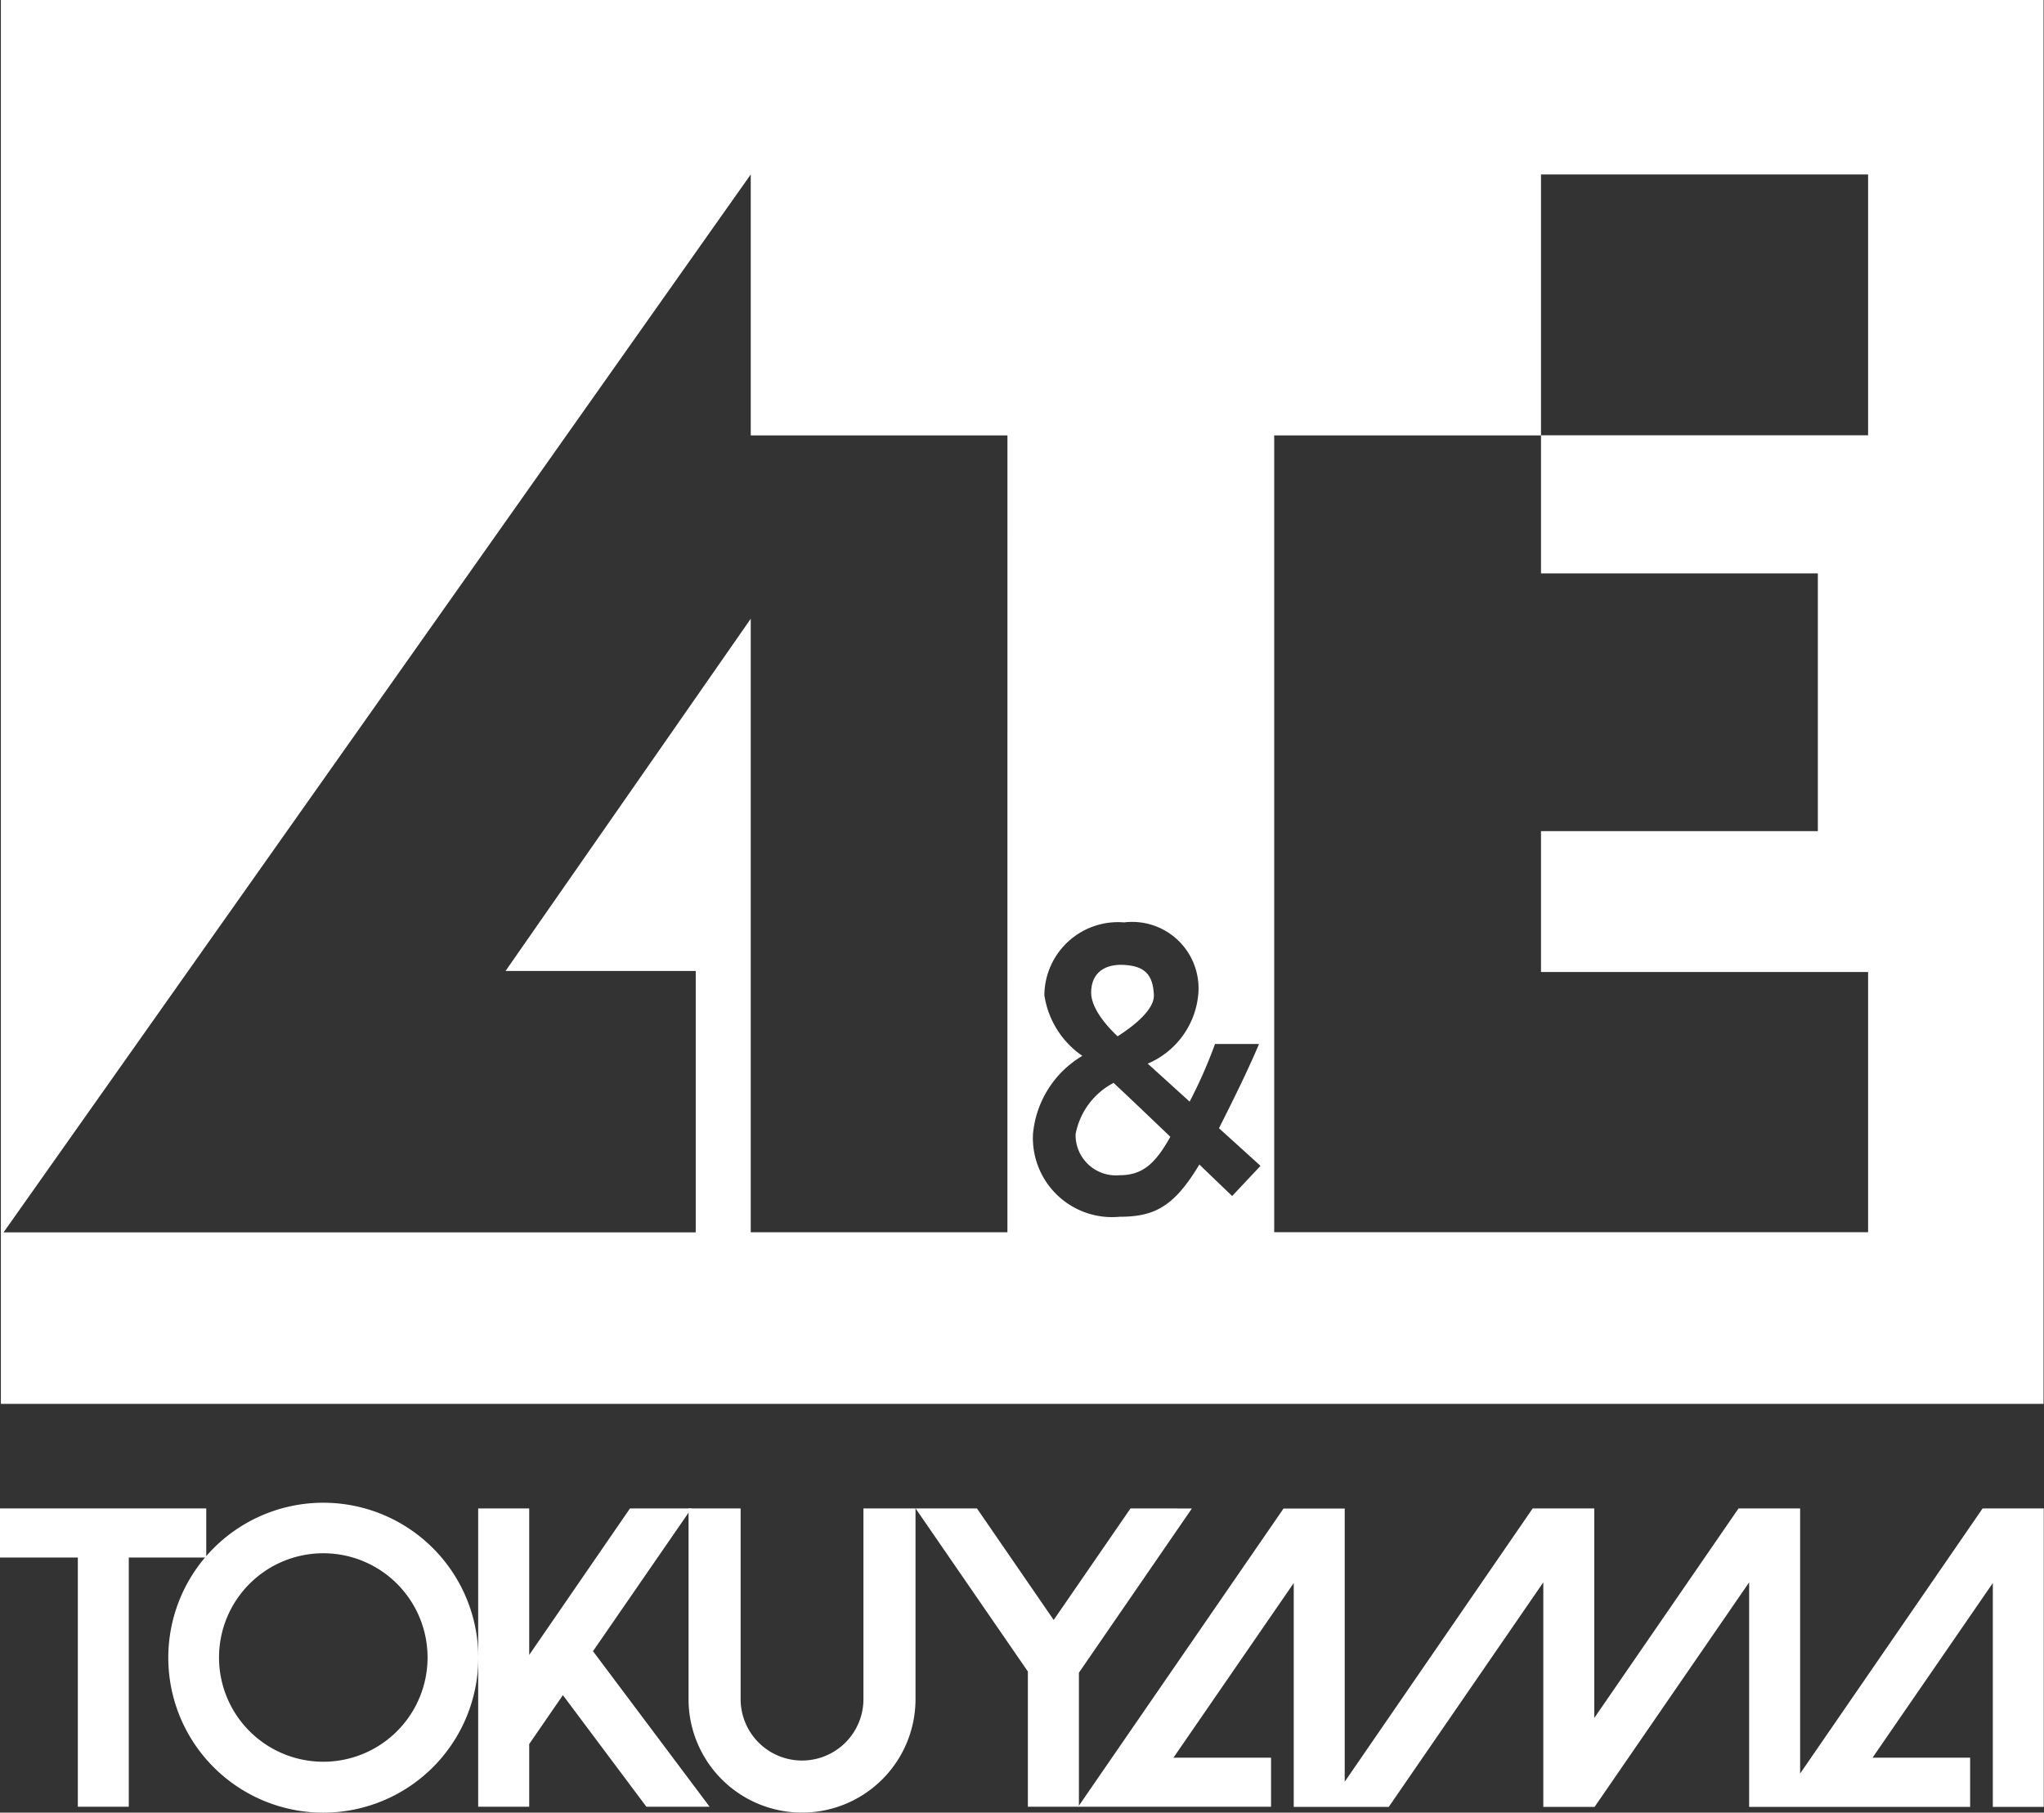
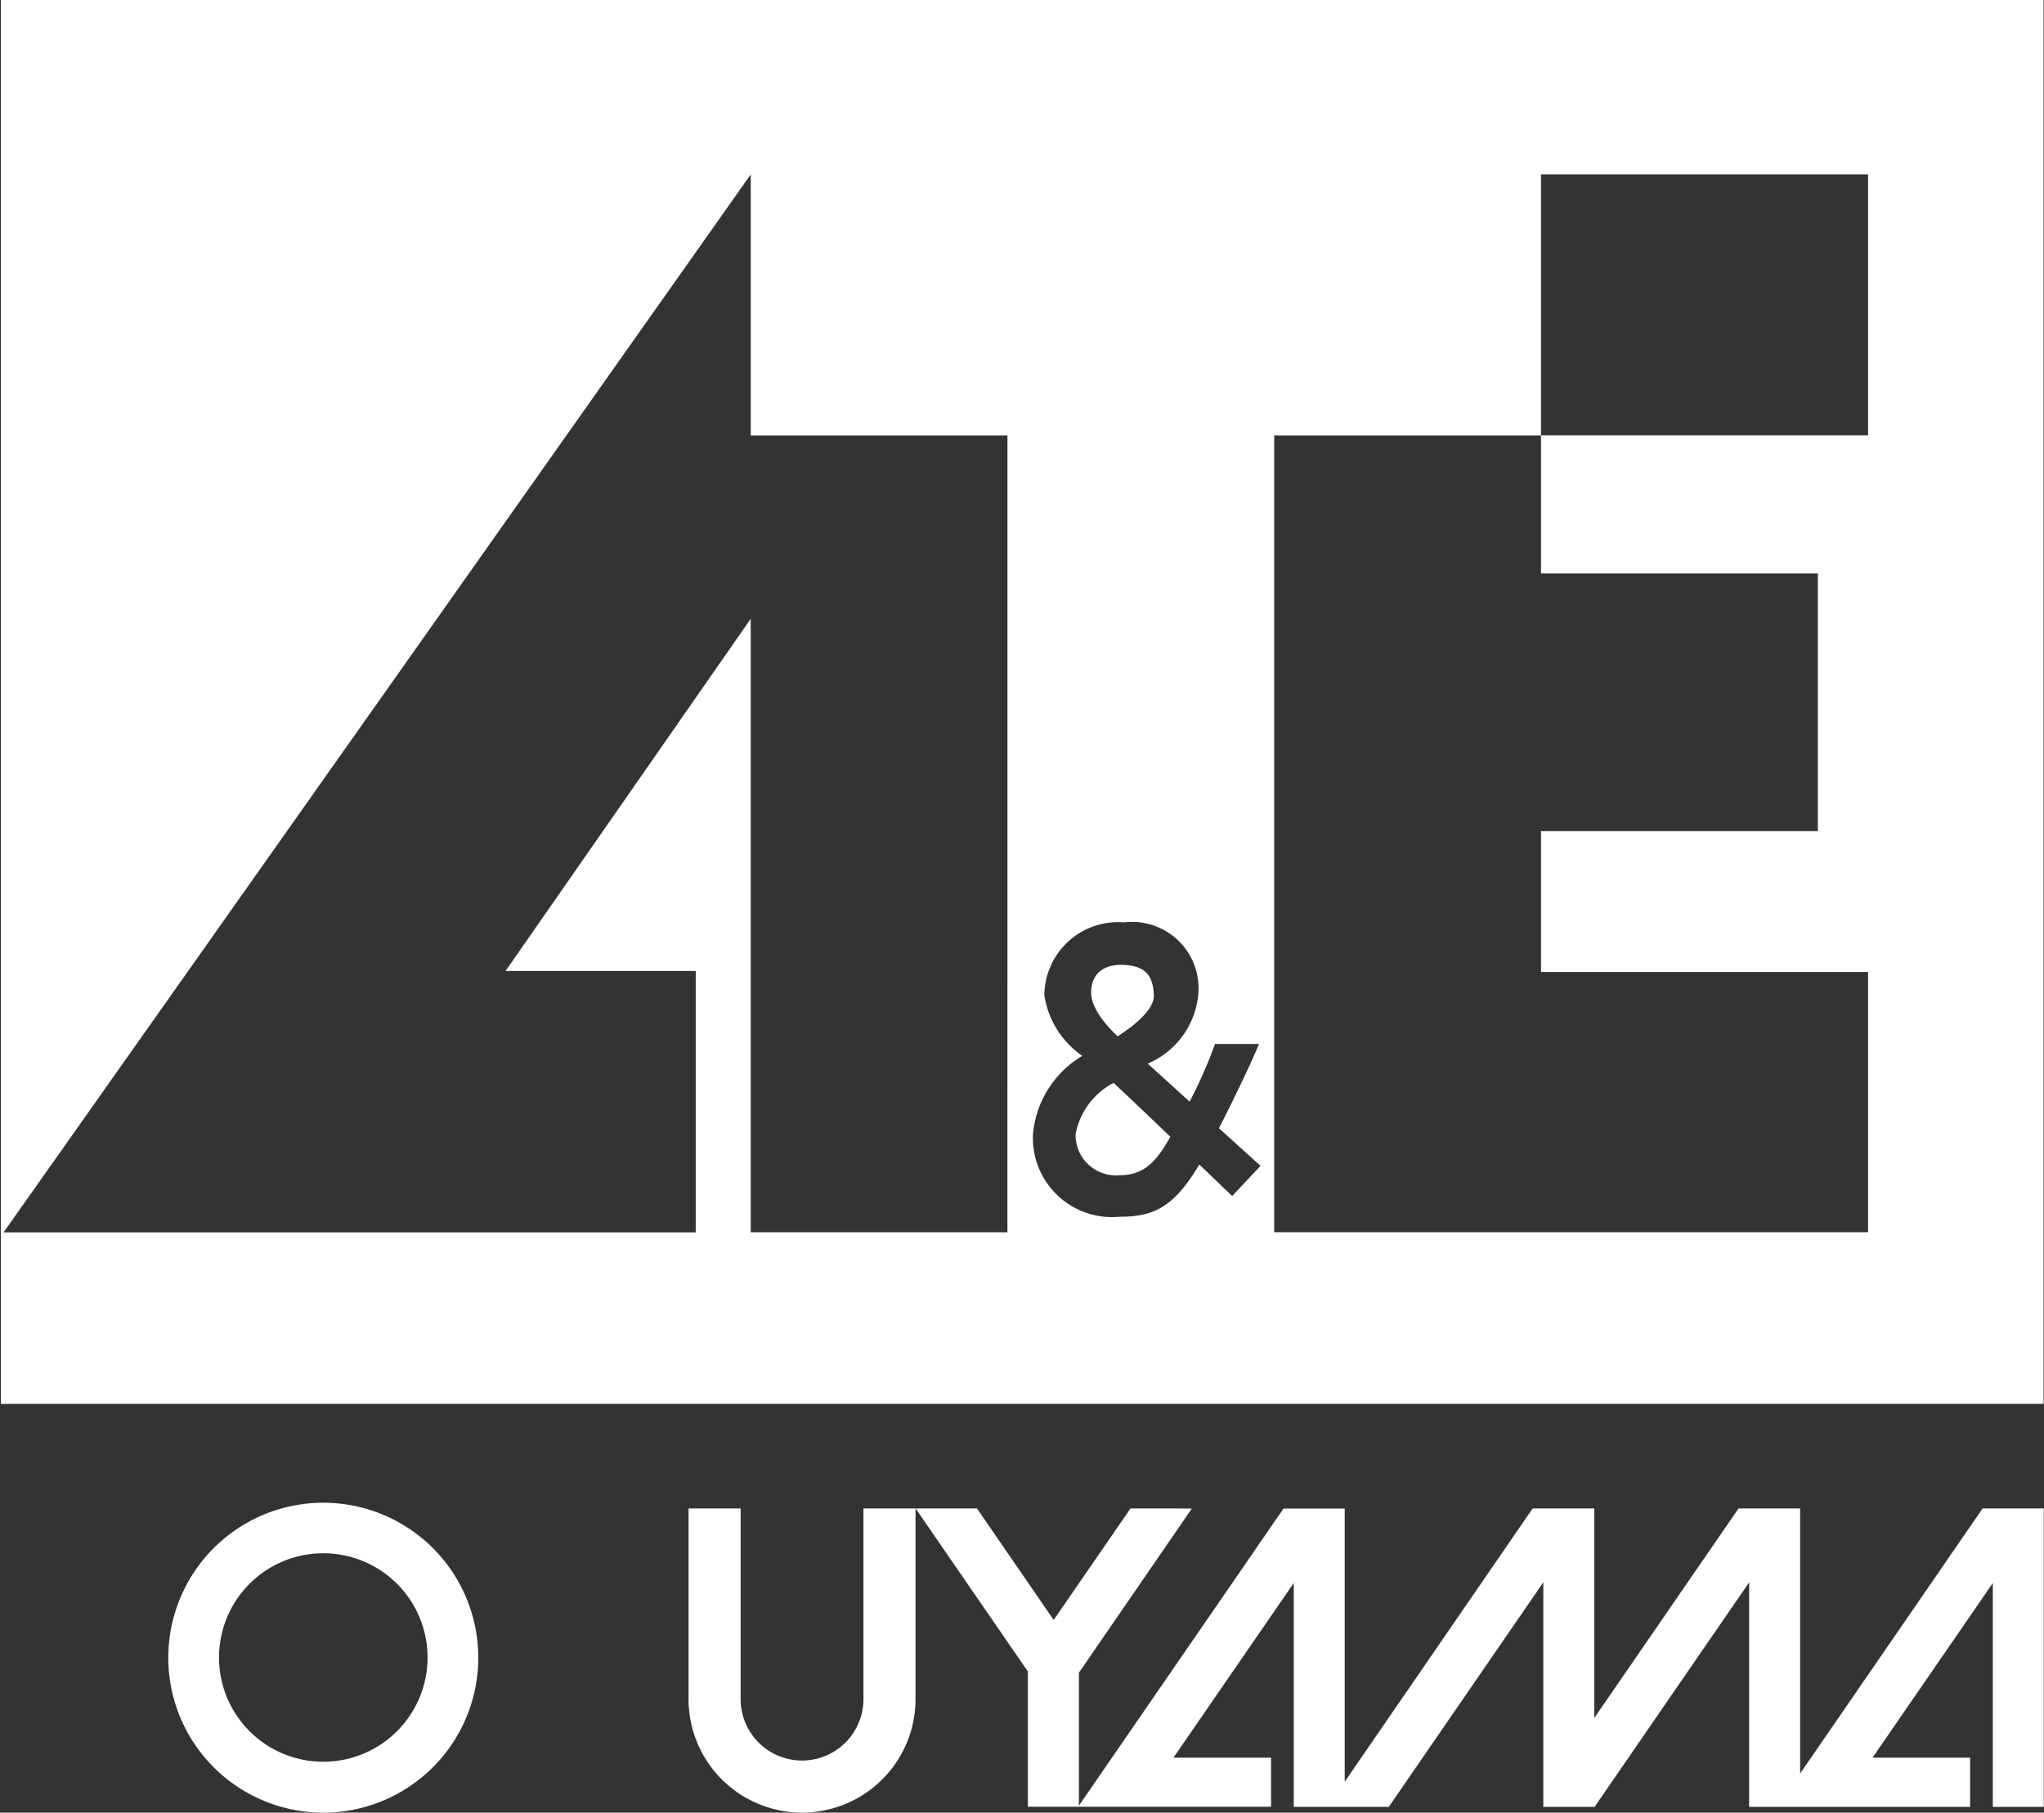
<svg xmlns="http://www.w3.org/2000/svg" width="72.531" height="64.336" viewBox="0 0 72.531 64.336">
  <rect x="0" y="0" width="72.531" height="64.336" fill="#333333" stroke="none" />
  <defs>
    <clipPath id="clip-path">
      <rect id="長方形_146" data-name="長方形 146" width="72.53" height="64.336" fill="#fff" />
    </clipPath>
  </defs>
  <g id="グループ_1183" data-name="グループ 1183" transform="translate(-339 -6030)">
    <g id="グループ_1180" data-name="グループ 1180" transform="translate(339 6030)">
      <g id="グループ_1179" data-name="グループ 1179" clip-path="url(#clip-path)">
        <path id="パス_708" data-name="パス 708" d="M19.455,124.579a5.5,5.5,0,1,0,5.5,5.5,5.5,5.5,0,0,0-5.5-5.5m0,9.193a3.7,3.7,0,1,1,3.7-3.7,3.7,3.7,0,0,1-3.7,3.7" transform="translate(-7.983 -71.242)" fill="#fff" />
-         <path id="パス_709" data-name="パス 709" d="M47.2,125.052H45.018l-3.576,5.2v-5.2H39.631V135.64h1.811v-2.225l1.195-1.736L45.6,135.64h2.243l-4.138-5.521Z" transform="translate(-22.663 -71.513)" fill="#fff" />
        <path id="パス_710" data-name="パス 710" d="M83.512,125.052l-2.726,3.959-2.723-3.959H75.885l3.985,5.789v4.8h1.811v-4.758l4.009-5.829Z" transform="translate(-43.396 -71.513)" fill="#fff" />
        <path id="パス_711" data-name="パス 711" d="M121.455,125.052l-6.476,9.41v-9.41h-2.185l-5.12,7.439v-7.439h-2.185l-6.67,9.7v-9.684l.007-.012H96.648L89.361,135.64h6.844V133.9H92.741l4.269-6.2v7.945h3.372l5.484-7.969v7.969h1.82l5.484-7.969v7.969h7.842V133.9h-3.464l4.269-6.2v7.945h1.807V125.064l.011-.012Z" transform="translate(-51.102 -71.513)" fill="#fff" />
        <path id="パス_712" data-name="パス 712" d="M63.274,125.052v6.768a2.179,2.179,0,1,1-4.358,0v-6.768H57.068v6.768a4.027,4.027,0,1,0,8.054,0v-6.768Z" transform="translate(-32.635 -71.512)" fill="#fff" />
-         <path id="パス_713" data-name="パス 713" d="M7.319,125.052H0v1.743H2.762v8.845H4.57v-8.845H7.319Z" transform="translate(0 -71.513)" fill="#fff" />
        <path id="パス_714" data-name="パス 714" d="M.072,49.827H72.556V0H.072Zm35.717-6.089H26.681V21.962l-8.7,12.5h6.748v9.279H.167L26.681,6.191v9.263h9.109Zm7.975-1.287s-.5-.48-1.164-1.118c-.9,1.5-1.593,1.854-2.836,1.854a2.808,2.808,0,0,1-3.068-2.93,3.6,3.6,0,0,1,1.752-2.781A3.178,3.178,0,0,1,37.1,35.319a2.615,2.615,0,0,1,2.829-2.58,2.356,2.356,0,0,1,2.63,2.58,2.961,2.961,0,0,1-1.791,2.433L42.255,39.1a16.585,16.585,0,0,0,.9-2.045h1.561s-.349.883-1.42,2.989L44.77,41.38Zm22.566-27H54.723v4.9h9.824V29.5H54.723v5H66.33v9.236H45.256V15.454h9.467V6.191H66.33Z" transform="translate(-0.041)" fill="#fff" />
        <path id="パス_715" data-name="パス 715" d="M91.375,82.522c.6-.383,1.308-.961,1.287-1.463-.033-.738-.335-1.034-1.071-1.072-.637-.034-1.156.251-1.156.988,0,.64.742,1.367.941,1.548" transform="translate(-51.716 -45.74)" fill="#fff" />
        <path id="パス_716" data-name="パス 716" d="M89.146,91.6A1.431,1.431,0,0,0,90.7,93.052c.8,0,1.261-.38,1.808-1.365-.789-.757-1.589-1.517-2.014-1.912A2.588,2.588,0,0,0,89.146,91.6" transform="translate(-50.979 -51.339)" fill="#fff" />
      </g>
    </g>
  </g>
</svg>